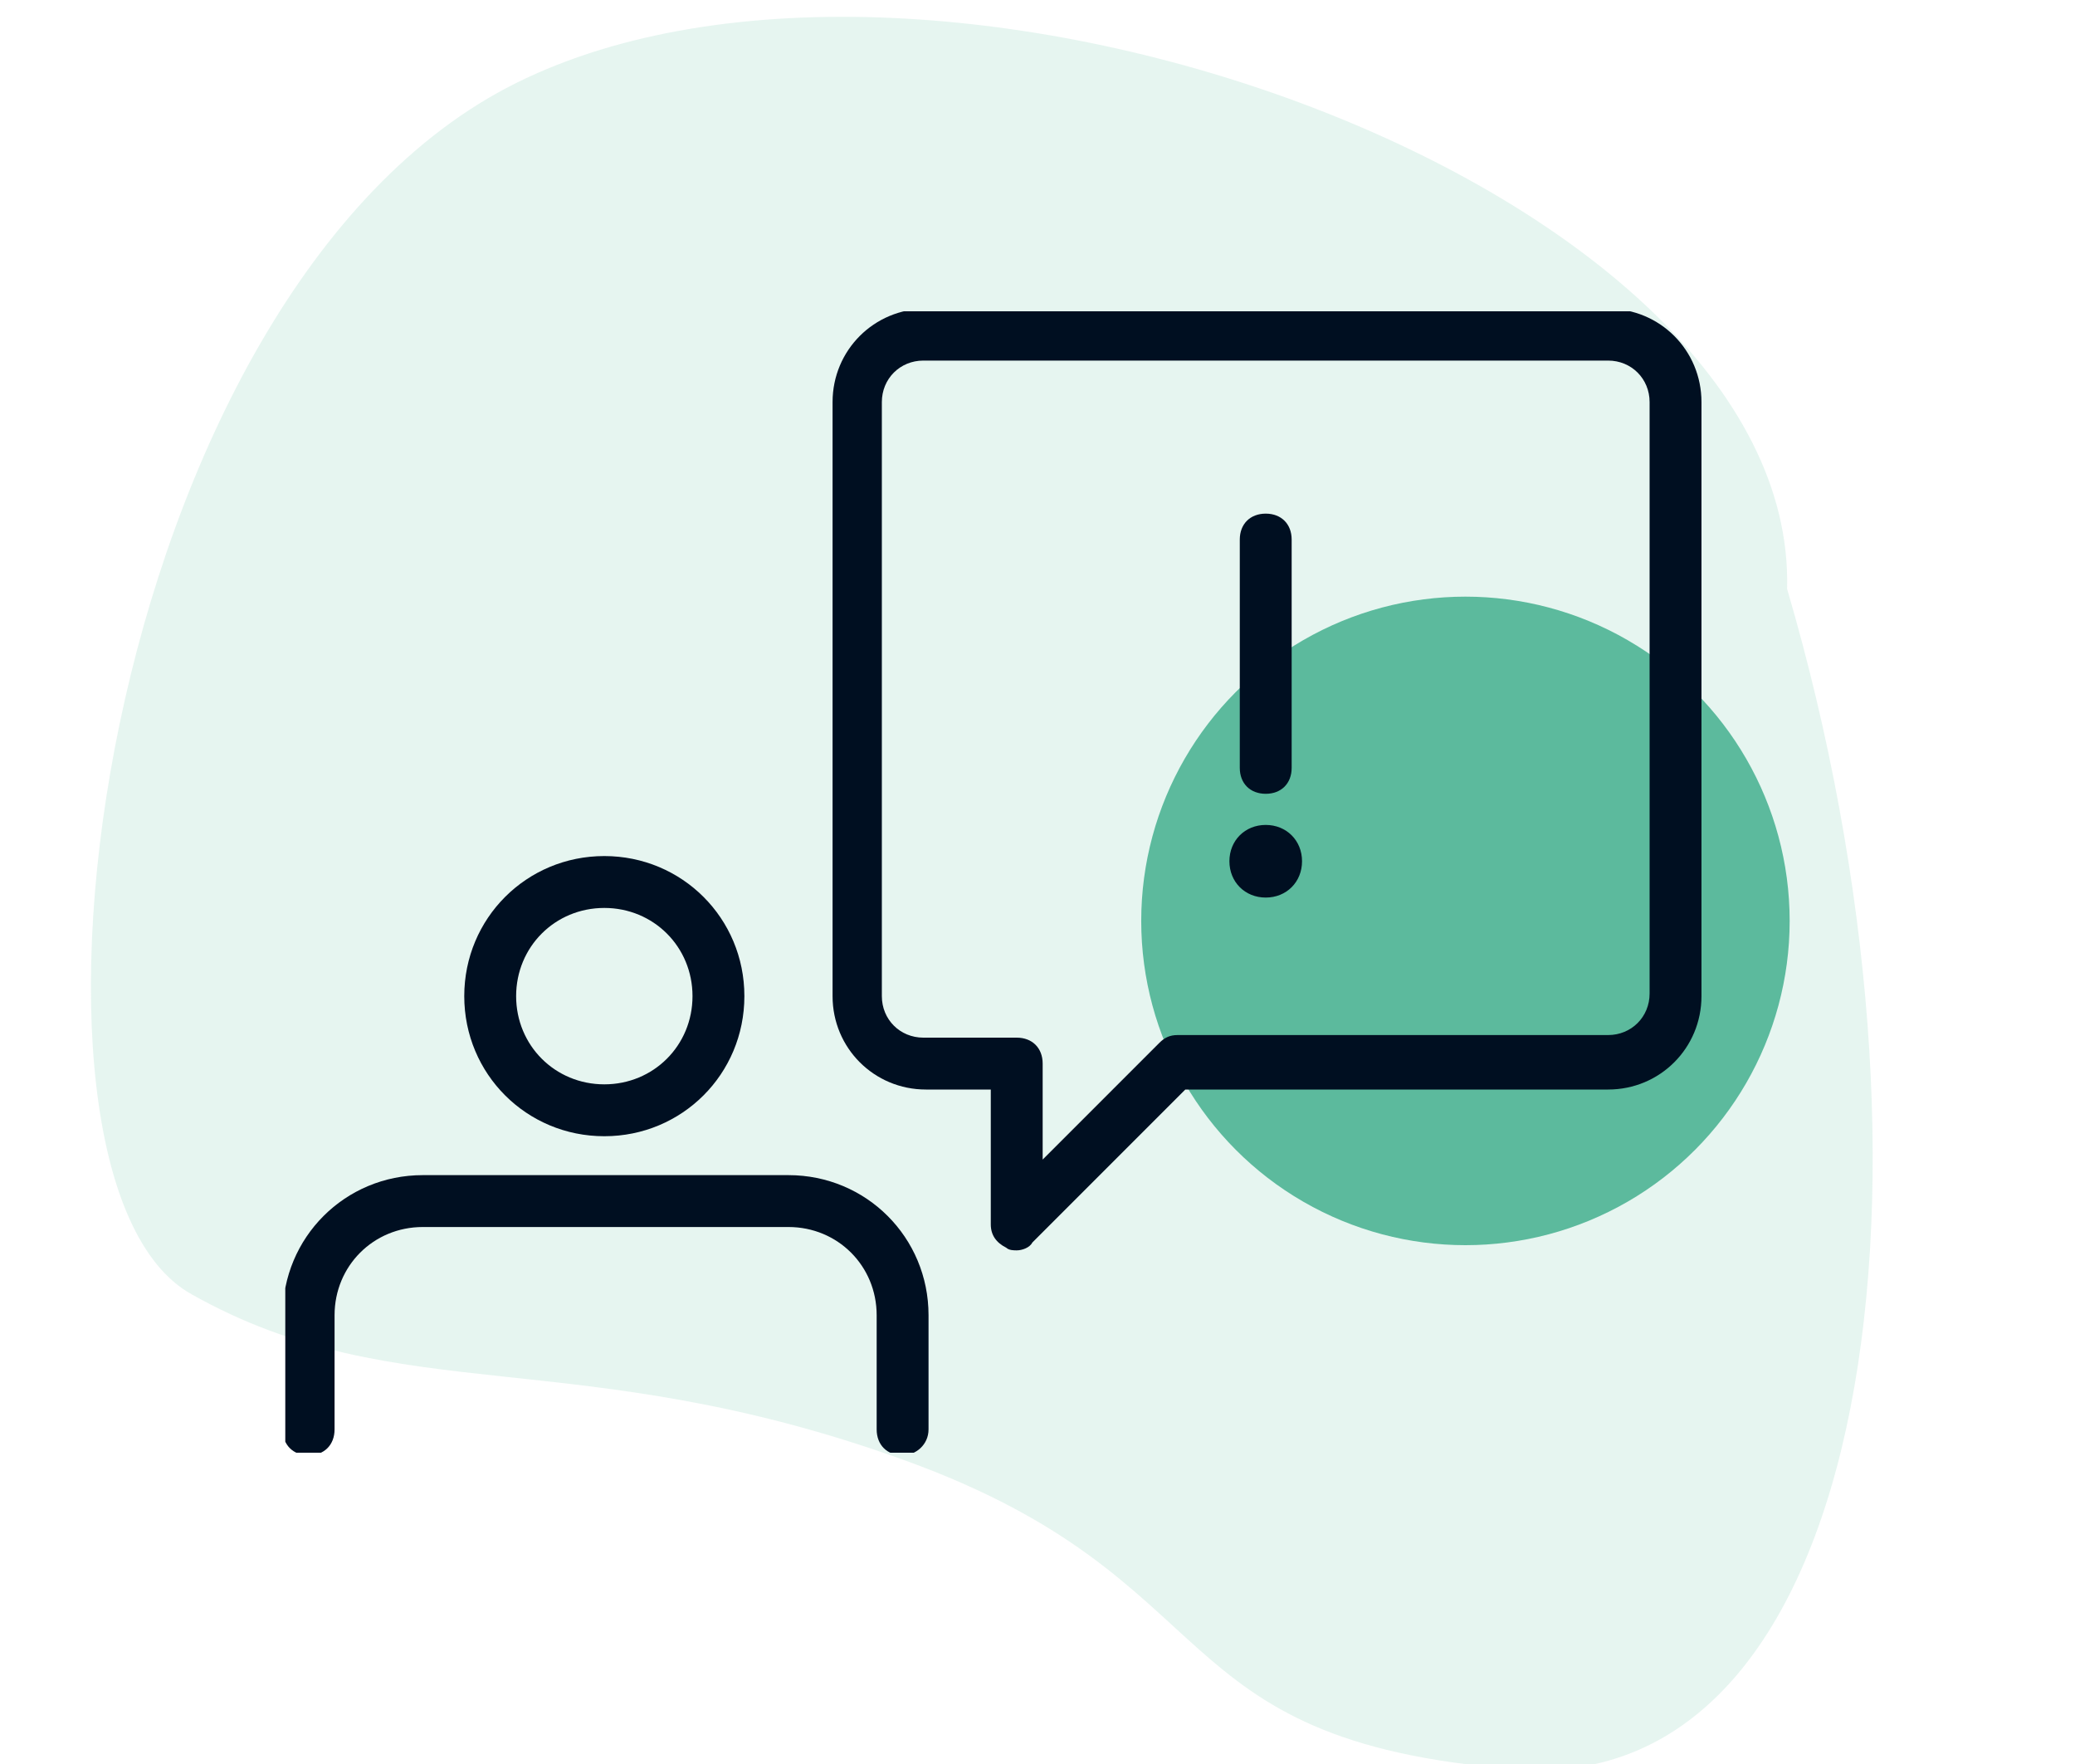
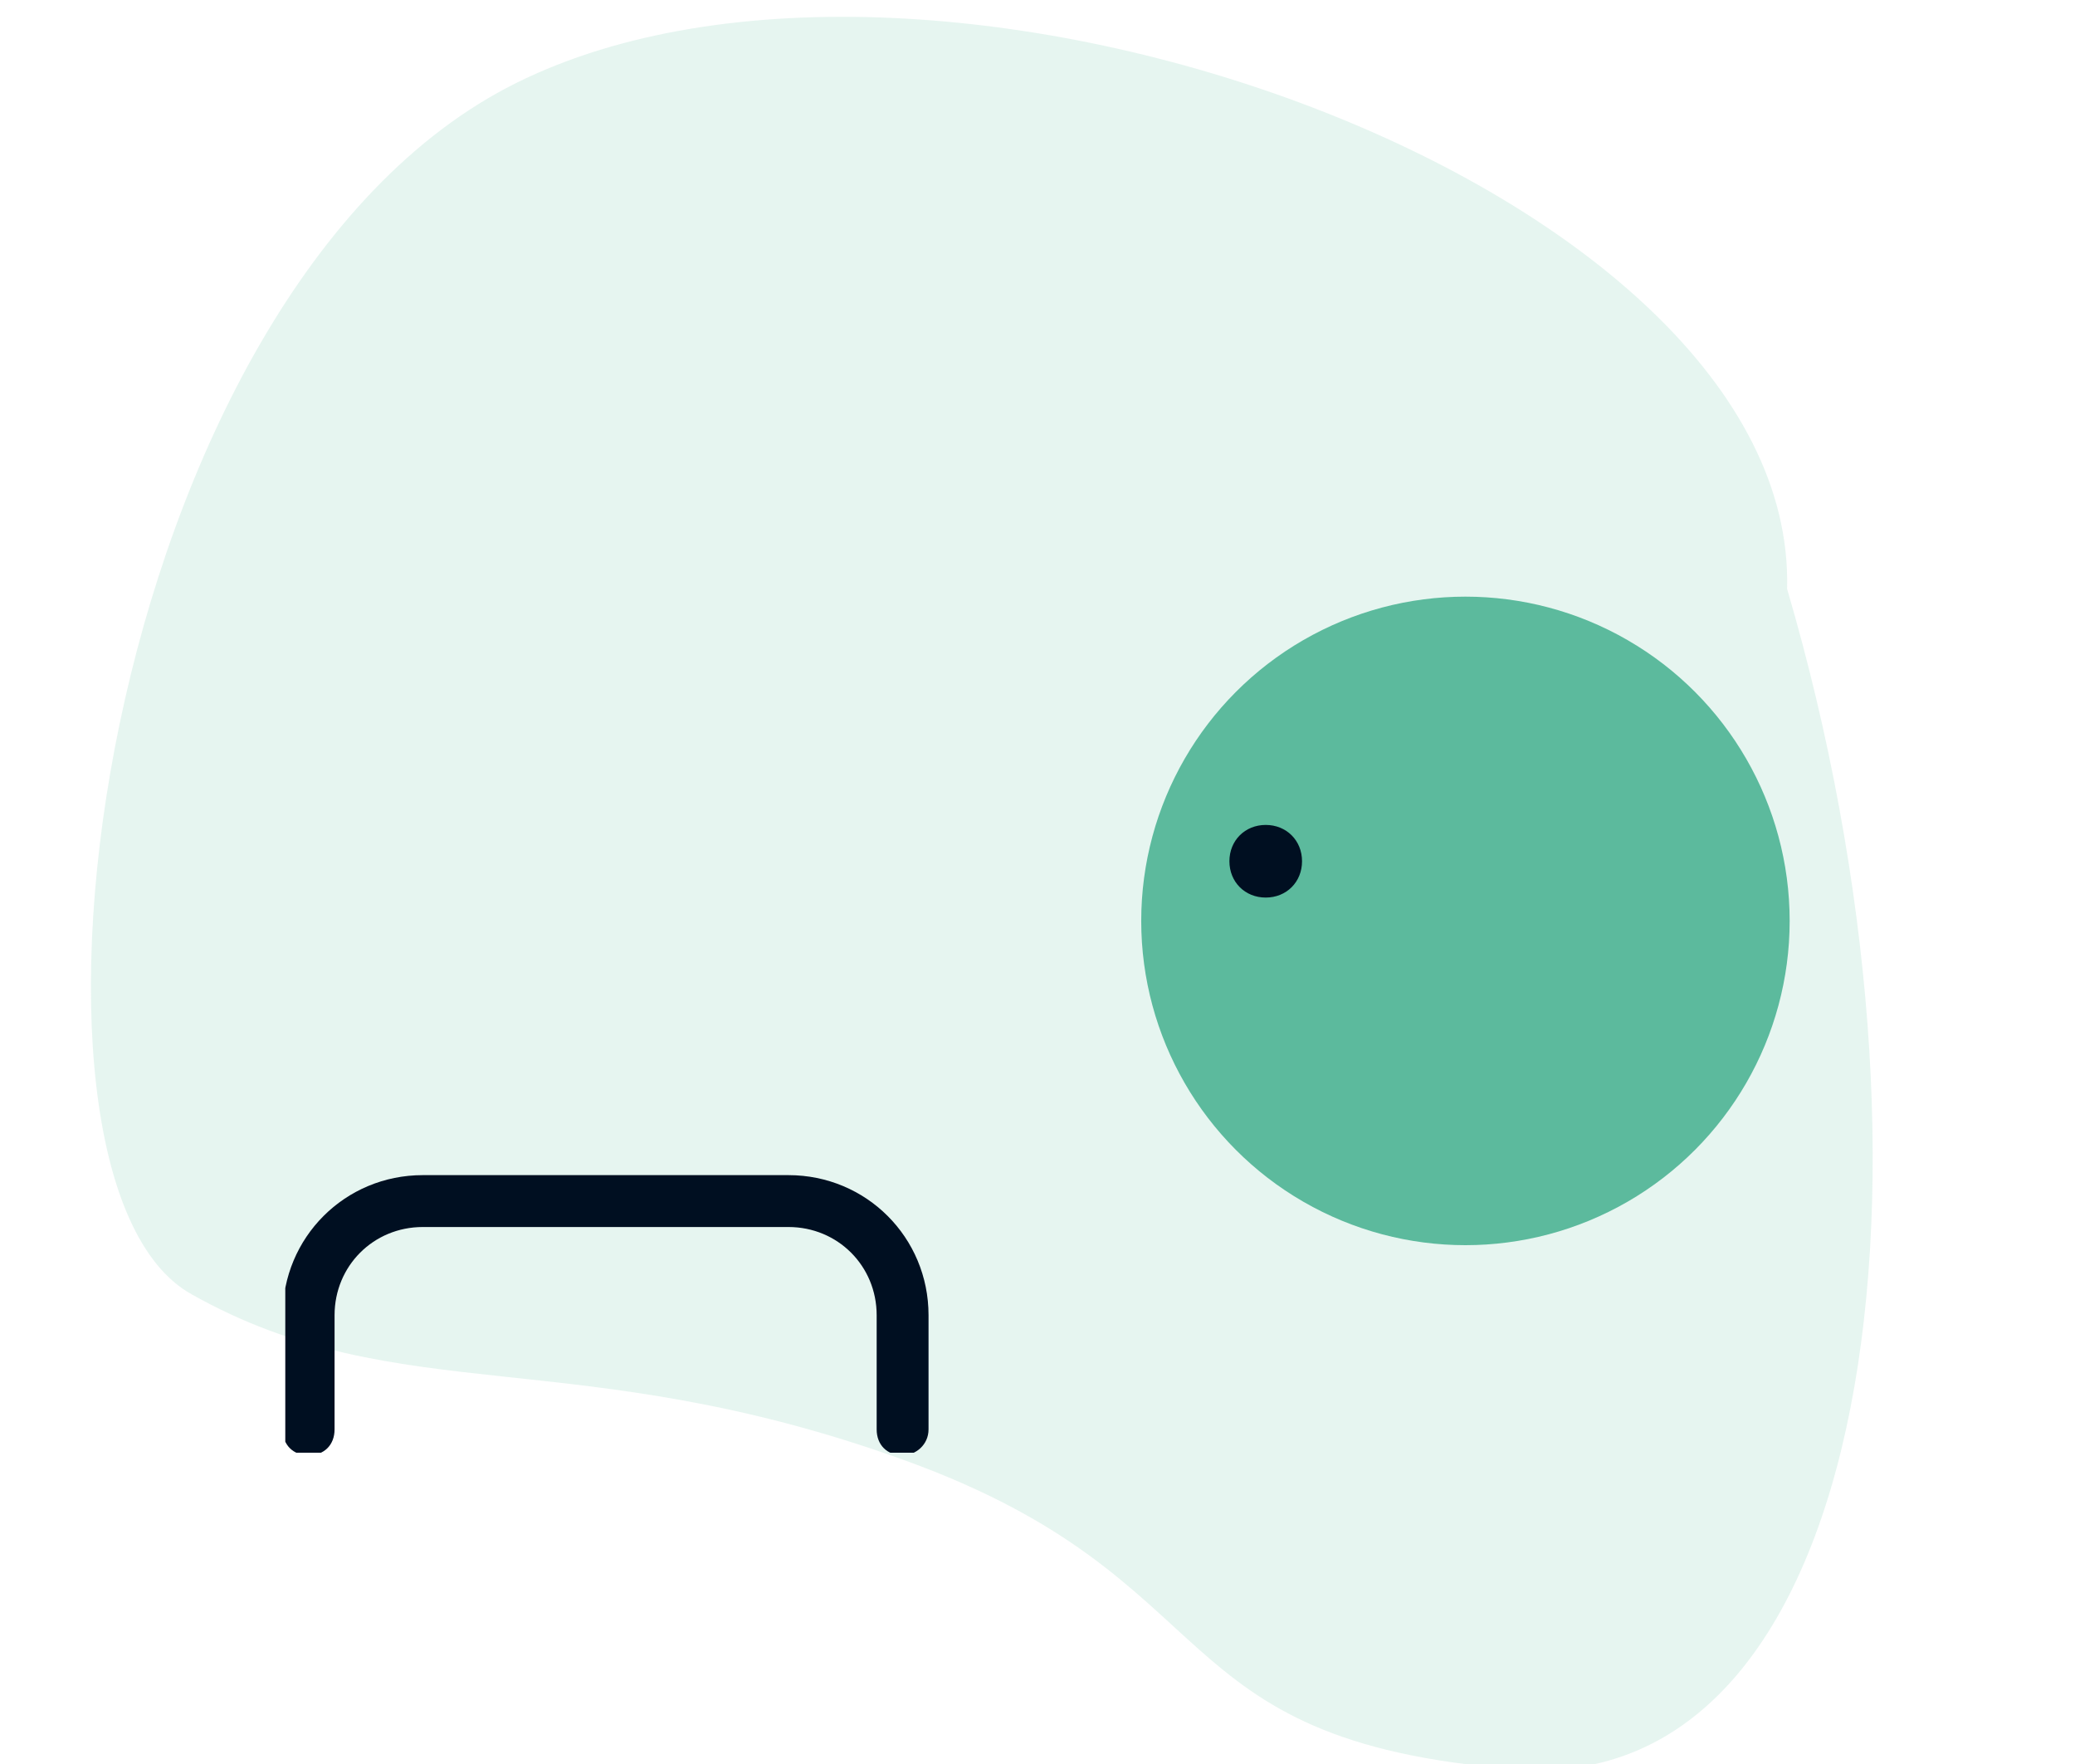
<svg xmlns="http://www.w3.org/2000/svg" xmlns:xlink="http://www.w3.org/1999/xlink" version="1.1" id="Picto-allo-mairie" x="0px" y="0px" viewBox="0 0 80 68" style="enable-background:new 0 0 80 68;" xml:space="preserve">
  <style type="text/css">
	.st0{opacity:0.15;fill:#5CBA9D;enable-background:new    ;}
	.st1{fill:#5CBA9D;}
	.st2{clip-path:url(#SVGID_00000013892811708528288810000004890713383234572180_);}
	.st3{fill:#000F21;}
</style>
  <path id="Tracé_1882" class="st0" d="M58.4,68.2c-13.9-1.1-10.8-7.3-23.5-11.9s-19.5-1.9-27.5-6.4c-8-4.4-3.6-38.7,12.5-46.7  s49.4,4,49,19.5C75.5,45.2,72.3,69.3,58.4,68.2z" />
  <g id="Picto" transform="translate(-9.001 1)">
    <circle id="Ellipse_219" class="st1" cx="65.5" cy="34.5" r="12.5" />
    <g id="Groupe_2760" transform="translate(908 744)">
      <g>
        <g>
          <g>
            <defs>
              <rect id="SVGID_1_" x="-888" y="-733" width="54.6" height="44" />
            </defs>
            <clipPath id="SVGID_00000001664486995810448090000002123017914629912249_">
              <use xlink:href="#SVGID_1_" style="overflow:visible;" />
            </clipPath>
            <g id="Groupe_2759" style="clip-path:url(#SVGID_00000001664486995810448090000002123017914629912249_);">
-               <path class="st3" d="M-875.7-701.2c-3,0-5.4-2.4-5.4-5.4s2.4-5.4,5.4-5.4s5.4,2.4,5.4,5.4S-872.7-701.2-875.7-701.2z         M-875.7-710c-1.9,0-3.4,1.5-3.4,3.4c0,1.9,1.5,3.4,3.4,3.4c1.9,0,3.4-1.5,3.4-3.4C-872.3-708.5-873.8-710-875.7-710z" />
              <path class="st3" d="M-864.2-688.9c-0.6,0-1-0.4-1-1v-4.4c0-1.9-1.5-3.4-3.4-3.4h-14.1c-1.9,0-3.4,1.5-3.4,3.4v4.4        c0,0.6-0.4,1-1,1c-0.6,0-1-0.4-1-1v-4.4c0-3,2.4-5.4,5.4-5.4h14.1c3,0,5.4,2.4,5.4,5.4v4.4        C-863.2-689.3-863.7-688.9-864.2-688.9z" />
-               <path class="st3" d="M-859.8-696.8c-0.1,0-0.3,0-0.4-0.1c-0.4-0.2-0.6-0.5-0.6-0.9v-5.2h-2.5c-2,0-3.6-1.6-3.6-3.6v-22.9        c0-2,1.6-3.6,3.6-3.6h26.3c2,0,3.6,1.6,3.6,3.6v22.9c0,2-1.6,3.6-3.6,3.6h-16.3l-5.9,5.9        C-859.3-696.9-859.6-696.8-859.8-696.8z M-859.8-705c0.6,0,1,0.4,1,1v3.7l4.5-4.5c0.2-0.2,0.4-0.3,0.7-0.3h16.6        c0.9,0,1.6-0.7,1.6-1.6v-22.8c0-0.9-0.7-1.6-1.6-1.6h-26.4c-0.9,0-1.6,0.7-1.6,1.6v22.9c0,0.9,0.7,1.6,1.6,1.6H-859.8z" />
-               <path class="st3" d="M-850.2-714.4c-0.6,0-1-0.4-1-1v-8.8c0-0.6,0.4-1,1-1c0.6,0,1,0.4,1,1v8.8        C-849.2-714.8-849.6-714.4-850.2-714.4z" />
              <path class="st3" d="M-850.2-710.4c-0.8,0-1.4-0.6-1.4-1.4s0.6-1.4,1.4-1.4s1.4,0.6,1.4,1.4S-849.4-710.4-850.2-710.4z" />
            </g>
          </g>
        </g>
      </g>
    </g>
  </g>
</svg>